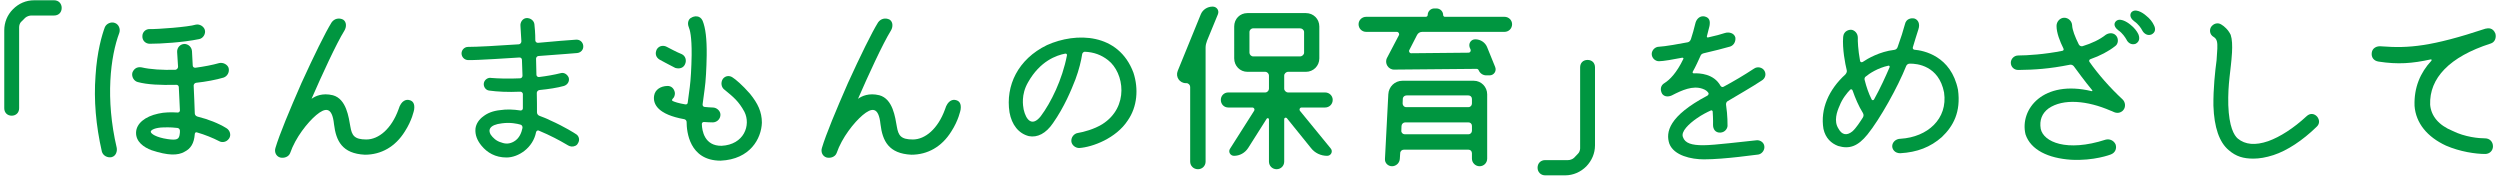
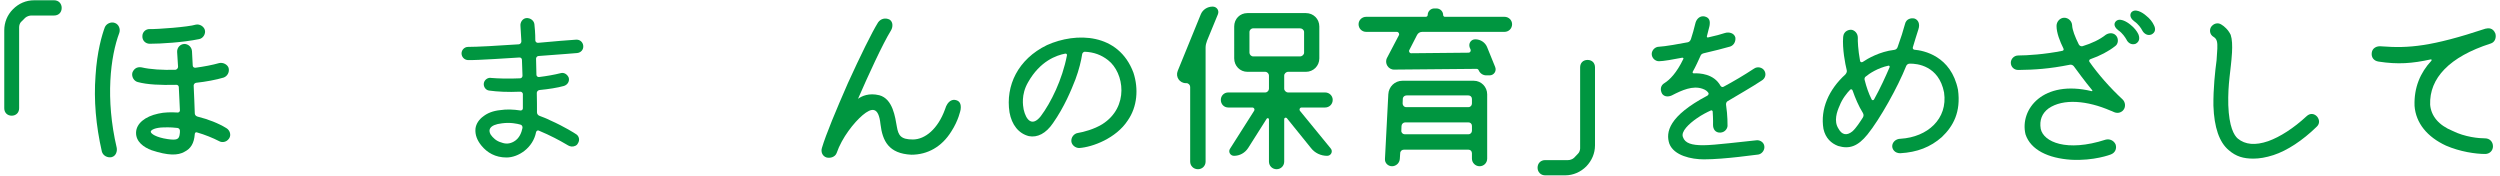
<svg xmlns="http://www.w3.org/2000/svg" version="1.1" id="レイヤー_1" x="0px" y="0px" width="484px" height="34px" viewBox="0 0 484 34" enable-background="new 0 0 484 34" xml:space="preserve">
  <g id="XMLID_82_">
    <g>
      <path id="XMLID_361_" fill="#009640" d="M3.703,20.958c0,0.864-0.612,1.439-1.439,1.439s-1.439-0.575-1.439-1.439V5.882    c0-1.547,0.576-2.986,1.691-4.102c1.08-1.08,2.483-1.728,4.102-1.728h3.85c0.899,0,1.475,0.647,1.475,1.476    c0,0.863-0.576,1.475-1.475,1.475h-4.39c-0.396,0-0.828,0.145-1.187,0.433L4.099,4.227C3.847,4.443,3.703,4.911,3.703,5.271    V20.958z" />
      <path id="XMLID_356_" fill="#009640" d="M21.627,30.42c-0.827,0.181-1.691-0.287-1.907-1.079    c-1.151-5.037-1.583-9.967-1.223-14.716c0.288-4.642,1.259-7.916,1.799-9.354c0.288-0.684,1.188-1.116,1.943-0.828    c0.72,0.252,1.115,1.115,0.864,1.907c-1.727,4.569-2.735,12.737-0.504,22.271C22.706,29.198,22.526,30.168,21.627,30.42z     M26.664,15.884c-0.72-0.18-1.224-1.007-1.043-1.799c0.252-0.684,0.828-1.223,1.799-1.043c1.655,0.396,4.066,0.539,6.548,0.468    c0.252-0.036,0.504-0.288,0.504-0.576l-0.18-2.878c-0.036-0.828,0.576-1.512,1.403-1.548c0.756,0,1.439,0.612,1.475,1.439    l0.144,2.734c0,0.288,0.252,0.468,0.54,0.432c1.619-0.216,3.311-0.539,4.57-0.899c0.792-0.18,1.619,0.288,1.835,0.936    c0.216,0.828-0.252,1.619-0.972,1.871c-1.475,0.432-3.346,0.792-5.325,1.008c-0.288,0.036-0.468,0.323-0.468,0.539    c0.072,1.836,0.18,3.778,0.216,5.361c0,0.288,0.18,0.54,0.54,0.647c2.051,0.504,4.066,1.296,5.577,2.231    c0.684,0.396,0.971,1.331,0.54,1.979c-0.54,0.828-1.475,0.828-1.943,0.54c-1.188-0.612-2.771-1.26-4.282-1.691    c-0.216-0.107-0.432,0.072-0.432,0.324c-0.144,1.835-0.792,2.807-1.979,3.418c-1.295,0.756-3.202,0.756-6.369-0.288    c-1.547-0.575-3.058-1.655-3.022-3.418c0.036-1.763,1.763-3.13,4.282-3.67c1.188-0.288,2.555-0.288,3.742-0.216    c0.216,0.036,0.468-0.145,0.468-0.396c-0.072-1.368-0.144-2.986-0.216-4.534c0-0.252-0.252-0.468-0.504-0.432    C31.054,16.497,28.535,16.388,26.664,15.884z M28.931,8.473c-0.792-0.036-1.403-0.648-1.367-1.476    c0-0.792,0.647-1.403,1.439-1.367c1.439,0.036,7.412-0.396,8.923-0.863c0.72-0.145,1.511,0.323,1.727,1.007    c0.216,0.72-0.288,1.655-1.115,1.8C35.371,8.221,31.126,8.473,28.931,8.473z M34.796,25.923c0.036-0.145,0.036-0.36,0.036-0.611    c0-0.252-0.18-0.504-0.468-0.54c-0.504-0.072-1.439-0.145-2.699-0.108c-1.583,0.036-2.446,0.468-2.482,0.828    c0,0.396,1.043,1.115,3.274,1.438C34.22,27.182,34.688,27.002,34.796,25.923z" />
-       <path id="XMLID_354_" fill="#009640" d="M80.172,21.246c-0.036,0.145-0.396,2.051-1.799,4.21c-1.835,2.95-4.569,4.497-7.736,4.497    c-4.39-0.216-5.577-2.662-5.973-5.9c-0.36-3.49-1.727-3.202-3.454-1.763c-1.655,1.403-3.994,4.317-5.037,7.34    c-0.288,0.755-1.188,1.043-1.943,0.863c-0.828-0.252-1.151-1.115-0.9-1.871c0.756-2.555,2.735-7.304,5.038-12.557    c2.446-5.361,4.605-9.751,5.829-11.729c0.54-0.756,1.439-0.936,2.231-0.54c0.719,0.468,0.647,1.476,0.251,2.123    c-1.583,2.555-4.354,8.599-6.333,13.133c-0.036,0.071-0.036,0.071,0.036,0.036c0.647-0.468,2.015-1.151,4.066-0.648    c2.626,0.72,3.058,4.282,3.382,6.081c0.288,1.691,0.756,2.482,3.095,2.482c2.375,0,4.857-2.051,6.224-5.829    c0.54-1.835,1.583-1.942,2.087-1.799C79.92,19.519,80.352,20.058,80.172,21.246z" />
      <path id="XMLID_351_" fill="#009640" d="M103.853,14.482c0,0.251,0.252,0.468,0.504,0.432c1.475-0.181,2.914-0.432,4.209-0.756    c0.647-0.18,1.295,0.252,1.547,0.899c0.18,0.72-0.252,1.367-0.936,1.583c-1.295,0.36-2.915,0.612-4.75,0.792    c-0.252,0.036-0.504,0.287-0.504,0.539c0.036,1.367,0.036,2.699,0.036,3.778c0,0.288,0.18,0.575,0.504,0.684    c0.647,0.252,1.367,0.504,2.051,0.863c2.771,1.224,4.893,2.591,4.929,2.627c0.684,0.359,0.863,1.224,0.432,1.835    c-0.18,0.432-0.755,0.647-1.223,0.611s-0.828-0.323-1.224-0.539c-0.899-0.54-2.878-1.619-5.145-2.555    c-0.18-0.072-0.432,0.036-0.504,0.323c-0.575,2.986-3.382,4.894-5.721,4.894c-2.159,0-3.742-0.936-4.857-2.303    c-0.792-0.972-1.259-2.051-1.151-3.274c0.108-0.936,0.684-1.799,1.547-2.41c0.792-0.612,1.835-1.044,3.274-1.188    c1.151-0.18,2.483-0.145,3.886,0.072c0.216,0.035,0.468-0.145,0.468-0.396c0-0.827,0-1.763,0-2.807    c0-0.216-0.288-0.468-0.504-0.432c-2.447,0.108-4.425,0-6.009-0.216c-0.684-0.071-1.151-0.755-1.043-1.438    c0.108-0.648,0.792-1.151,1.439-1.008c1.259,0.107,3.274,0.18,5.577,0.072c0.252,0,0.468-0.216,0.468-0.504l-0.108-3.095    c0-0.252-0.252-0.468-0.503-0.432c-1.835,0.108-8.06,0.54-9.931,0.504c-0.72-0.036-1.259-0.611-1.259-1.295    c0-0.685,0.576-1.26,1.259-1.26c1.655,0,5.757-0.216,9.858-0.504c0.252-0.036,0.468-0.288,0.468-0.575    c-0.072-1.439-0.144-2.447-0.18-2.986c-0.072-0.72,0.432-1.439,1.115-1.512c0.755-0.071,1.475,0.432,1.583,1.151    c0.072,0.647,0.18,1.764,0.18,3.166c0,0.252,0.252,0.504,0.54,0.468c3.167-0.287,6.081-0.539,7.376-0.611    c0.72-0.036,1.295,0.468,1.367,1.188c0.072,0.756-0.468,1.331-1.188,1.403c0,0-3.454,0.288-7.484,0.575    c-0.251,0-0.468,0.288-0.468,0.504L103.853,14.482z M101.154,24.772c0.036-0.288-0.108-0.576-0.396-0.647    c-0.648-0.181-1.943-0.468-3.562-0.252c-2.555,0.288-2.699,1.367-2.195,2.194c0.396,0.576,1.079,1.26,2.051,1.512    c0.899,0.359,1.691,0.252,2.447-0.181C100.578,26.787,100.974,25.635,101.154,24.772z" />
-       <path id="XMLID_348_" fill="#009640" d="M144.12,21.641c-1.115-2.051-2.159-2.878-3.778-4.209    c-0.72-0.468-0.863-1.439-0.396-2.159c0.503-0.647,1.295-0.684,1.871-0.288c0.576,0.36,1.871,1.439,3.382,3.167    c1.511,1.87,2.303,3.489,2.303,5.612c-0.108,3.059-2.267,7.088-7.988,7.34c-6.081,0-6.584-5.685-6.584-7.483    c0-0.252-0.18-0.468-0.432-0.54c-5.073-0.899-6.116-2.878-5.865-4.533c0.18-1.224,1.295-1.871,2.555-1.907    c0.792-0.036,1.367,0.54,1.475,1.367c0,0.432-0.108,0.828-0.432,1.115c-0.144,0.145-0.18,0.36,0,0.433    c0.396,0.18,1.115,0.432,2.411,0.647c0.288,0.071,0.504-0.108,0.504-0.36c0.072-0.611,0.216-1.763,0.396-2.986    c0.18-1.331,0.324-3.777,0.36-6.188c0.036-3.562-0.324-4.894-0.576-5.469c-0.324-0.828,0.036-1.583,0.504-1.763    c0.54-0.36,1.691-0.54,2.195,0.575c0.576,1.403,0.828,3.526,0.792,6.692c-0.036,2.482-0.18,5.073-0.396,6.549    c-0.144,1.007-0.324,2.267-0.396,2.95c-0.036,0.287,0.18,0.504,0.432,0.504c0.432,0.035,1.08,0.107,1.547,0.107    c0.719,0,1.439,0.611,1.475,1.331c0.036,0.828-0.612,1.512-1.439,1.548c-0.503,0-1.223-0.036-1.727-0.072    c-0.252-0.036-0.468,0.18-0.432,0.432c0.036,1.26,0.504,4.21,3.814,4.174C144.048,28.01,145.415,24.232,144.12,21.641z     M130.735,13.15c-0.828-0.396-3.059-1.619-3.059-1.619c-0.684-0.432-0.936-1.151-0.503-2.015c0.503-0.756,1.367-0.756,1.943-0.432    c0.503,0.252,1.799,0.972,2.878,1.403c0.755,0.359,0.971,1.259,0.611,1.979C132.318,13.114,131.599,13.402,130.735,13.15z" />
      <path id="XMLID_346_" fill="#009640" d="M185.97,21.246c-0.036,0.145-0.396,2.051-1.799,4.21c-1.835,2.95-4.569,4.497-7.736,4.497    c-4.39-0.216-5.577-2.662-5.973-5.9c-0.36-3.49-1.727-3.202-3.454-1.763c-1.655,1.403-3.994,4.317-5.037,7.34    c-0.288,0.755-1.188,1.043-1.943,0.863c-0.828-0.252-1.151-1.115-0.9-1.871c0.756-2.555,2.735-7.304,5.038-12.557    c2.446-5.361,4.605-9.751,5.829-11.729c0.54-0.756,1.439-0.936,2.231-0.54c0.719,0.468,0.647,1.476,0.251,2.123    c-1.583,2.555-4.354,8.599-6.333,13.133c-0.036,0.071-0.036,0.071,0.036,0.036c0.648-0.468,2.015-1.151,4.066-0.648    c2.626,0.72,3.058,4.282,3.382,6.081c0.288,1.691,0.756,2.482,3.095,2.482c2.375,0,4.857-2.051,6.225-5.829    c0.54-1.835,1.583-1.942,2.086-1.799C185.718,19.519,186.15,20.058,185.97,21.246z" />
      <path id="XMLID_343_" fill="#009640" d="M202.707,8.725c5.613-2.52,13.853-2.375,16.731,5.36c1.007,3.095,0.755,6.585-1.115,9.247    c-2.231,3.418-6.765,5.146-9.391,5.325c-0.72,0-1.403-0.54-1.511-1.224c-0.108-0.827,0.504-1.583,1.259-1.69    c1.116-0.181,3.13-0.72,4.713-1.691c5.253-3.311,4.282-9.967,1.116-12.413c-1.295-1.008-2.735-1.547-4.498-1.619    c-0.216,0-0.468,0.216-0.504,0.468c-0.18,1.224-0.612,3.022-1.295,4.857c-0.827,2.123-2.159,5.361-4.354,8.491    c-1.367,2.015-3.022,2.843-4.677,2.519c-1.979-0.504-3.31-2.194-3.742-4.605C194.647,16.604,197.058,11.459,202.707,8.725z     M206.557,10.74c0.072-0.216-0.108-0.396-0.324-0.36c-1.691,0.324-4.857,1.403-7.196,5.541c-1.403,2.411-0.971,4.605-0.863,5.253    c0.467,2.087,1.655,3.419,3.31,1.332C203.463,19.878,205.657,15.417,206.557,10.74z" />
      <path id="XMLID_339_" fill="#009640" d="M234.771,1.277c0.792,0,1.331,0.756,1.007,1.511l-2.087,5.073    c-0.18,0.468-0.288,0.899-0.288,1.367v22.057c0,0.827-0.647,1.475-1.475,1.475c-0.864,0-1.511-0.647-1.511-1.475V16.82    c0-0.359-0.324-0.719-0.72-0.719h-0.108c-1.223,0-2.051-1.224-1.583-2.375l4.461-10.938    C232.828,1.888,233.727,1.277,234.771,1.277z M257.618,28.73c0.503,0.575,0.071,1.438-0.684,1.438    c-1.224,0-2.375-0.539-3.131-1.511l-4.678-5.793c-0.18-0.18-0.503-0.072-0.503,0.216v8.204c0,0.827-0.648,1.475-1.476,1.475    s-1.476-0.647-1.476-1.475v-8.168c0-0.252-0.287-0.324-0.432-0.144l-3.598,5.685c-0.611,0.936-1.619,1.511-2.734,1.511    c-0.72,0-1.188-0.791-0.755-1.402l4.641-7.305c0.18-0.288,0-0.647-0.36-0.647h-4.641c-0.828,0-1.439-0.647-1.439-1.476    c0-0.791,0.612-1.438,1.439-1.438h7.16c0.396,0,0.719-0.36,0.719-0.72v-2.555c0-0.36-0.323-0.72-0.719-0.72h-3.454    c-1.439,0-2.555-1.151-2.555-2.591V5.126c0-1.475,1.115-2.591,2.555-2.591h11.333c1.439,0,2.591,1.116,2.591,2.591v6.188    c0,1.439-1.151,2.591-2.591,2.591h-3.454c-0.396,0-0.755,0.359-0.755,0.72v2.555c0,0.359,0.359,0.72,0.755,0.72h7.16    c0.828,0,1.476,0.647,1.476,1.438c0,0.828-0.647,1.476-1.476,1.476h-4.533c-0.36,0-0.504,0.359-0.36,0.611L257.618,28.73z     M242.614,5.487c-0.396,0-0.72,0.323-0.72,0.719V10.2c0,0.36,0.324,0.72,0.72,0.72h9.066c0.432,0,0.792-0.359,0.792-0.72V6.206    c0-0.396-0.36-0.719-0.792-0.719H242.614z" />
      <path id="XMLID_334_" fill="#009640" d="M275.325,6.17c-0.432,0-0.827,0.252-1.007,0.647l-1.476,2.878    c-0.144,0.252,0.036,0.612,0.36,0.612L284.32,10.2c0.288,0,0.468-0.288,0.396-0.575l-0.181-0.432    c-0.287-0.792,0.252-1.584,1.08-1.584c1.007,0,1.942,0.612,2.303,1.548l1.547,3.813c0.323,0.792-0.252,1.619-1.079,1.619h-0.648    c-0.647,0-1.223-0.396-1.475-1.008c-0.072-0.144-0.216-0.251-0.396-0.251l-15.939,0.144c-1.151,0.036-1.943-1.224-1.403-2.267    l2.303-4.39c0.144-0.288-0.072-0.647-0.396-0.647h-5.938c-0.827,0-1.475-0.648-1.475-1.476c0-0.792,0.647-1.439,1.475-1.439h11.55    c0.216,0,0.36-0.18,0.36-0.359c0-0.684,0.575-1.26,1.259-1.26h0.432c0.72,0,1.296,0.576,1.296,1.26    c0,0.18,0.144,0.359,0.323,0.359h11.55c0.827,0,1.476,0.647,1.476,1.439c0,0.827-0.648,1.476-1.476,1.476    C291.264,6.17,275.325,6.17,275.325,6.17z M269.497,32.184c-0.792,0-1.439-0.648-1.367-1.439l0.647-12.485    c0.071-1.475,1.259-2.626,2.734-2.626h13.816c1.439,0,2.591,1.187,2.591,2.626v12.449c0,0.827-0.648,1.476-1.476,1.476    c-0.792,0-1.476-0.648-1.476-1.476v-1.043c0-0.396-0.287-0.684-0.647-0.684h-12.557c-0.36,0-0.684,0.287-0.684,0.684l-0.072,1.079    C270.972,31.536,270.288,32.184,269.497,32.184z M271.296,25.312c-0.036,0.359,0.288,0.684,0.647,0.684h12.341    c0.396,0,0.684-0.324,0.684-0.684v-0.936c0-0.396-0.287-0.684-0.684-0.684h-12.232c-0.36,0-0.685,0.287-0.72,0.684L271.296,25.312    z M284.968,19.159c0-0.396-0.287-0.684-0.684-0.684h-11.981c-0.396,0-0.719,0.288-0.719,0.684l-0.036,0.863    c0,0.396,0.287,0.72,0.684,0.72h12.053c0.396,0,0.684-0.323,0.684-0.72v-0.863H284.968z" />
      <path id="XMLID_332_" fill="#009640" d="M305.914,13.042c0-0.863,0.576-1.439,1.439-1.439s1.439,0.576,1.439,1.439v15.111    c0,1.512-0.612,2.95-1.691,4.066c-1.079,1.079-2.519,1.727-4.102,1.727h-3.851c-0.863,0-1.475-0.647-1.475-1.476    c0-0.863,0.611-1.475,1.475-1.475h4.426c0.36,0,0.828-0.145,1.151-0.432l0.756-0.792c0.252-0.216,0.432-0.684,0.432-1.043V13.042    H305.914z" />
      <path id="XMLID_330_" fill="#009640" d="M334.522,19.555c-0.252,0.107-0.396,0.432-0.36,0.719    c0.324,2.159,0.288,3.958,0.288,4.066c0,0.504-0.468,1.295-1.403,1.331c-0.971,0.036-1.403-0.684-1.403-1.476    c0,0,0.036-1.151-0.071-2.626c-0.036-0.18-0.252-0.288-0.432-0.145c-0.576,0.252-1.655,0.792-2.627,1.476    c-1.511,1.043-3.13,2.555-2.698,3.634c0.396,1.224,1.763,1.583,3.922,1.583c2.23,0,7.735-0.72,10.434-0.971    c0.72,0,1.332,0.503,1.403,1.151c0.108,0.684-0.396,1.475-1.151,1.619c-0.287,0-6.477,0.935-10.542,0.935    c-2.446,0-5.793-0.719-6.692-3.021c-0.756-2.231-0.107-5.361,7.304-9.283c0.252-0.108,0.396-0.432,0.216-0.611    c-0.18-0.252-0.468-0.54-1.115-0.756c-1.871-0.647-3.922,0.252-5.937,1.295c-0.72,0.324-1.476,0.252-1.871-0.323    c-0.468-0.828-0.252-1.655,0.432-2.051c1.044-0.648,2.375-1.979,3.67-4.678c0.108-0.145-0.071-0.288-0.216-0.252    c-1.619,0.324-3.706,0.684-4.497,0.684c-0.756,0-1.403-0.647-1.403-1.403c0-0.72,0.647-1.403,1.403-1.403    c1.043-0.036,4.317-0.611,5.577-0.863c0.323-0.072,0.503-0.324,0.611-0.611c0.324-0.936,0.575-1.943,0.899-3.203    c0.252-0.791,0.899-1.367,1.763-1.187c1.008,0.252,1.08,0.971,0.936,1.835c-0.107,0.468-0.287,1.151-0.503,1.979    c-0.072,0.144,0.107,0.324,0.216,0.252c1.438-0.324,2.555-0.611,3.273-0.863c0.828-0.252,1.8,0.036,2.016,0.863    c0.107,0.72-0.252,1.511-1.008,1.763c-1.26,0.36-3.202,0.864-5.109,1.296c-0.288,0.071-0.539,0.216-0.647,0.539    c-0.324,0.72-0.936,2.087-1.476,3.022c-0.107,0.18,0.036,0.36,0.181,0.324c1.151-0.036,3.886,0.071,5.181,2.41    c0.145,0.216,0.396,0.324,0.611,0.181c1.943-1.044,3.958-2.231,5.865-3.49c0.72-0.504,1.619-0.216,1.979,0.323    c0.433,0.612,0.324,1.548-0.539,2.016C339.523,16.64,335.78,18.799,334.522,19.555z" />
      <path id="XMLID_326_" fill="#009640" d="M375.941,26.535c-2.195,1.943-4.786,2.95-8.06,3.131c-1.044,0-1.548-0.756-1.548-1.367    c0-0.684,0.612-1.439,1.655-1.439c5.146-0.324,9.14-3.814,8.384-8.959c-1.008-5.182-5.218-5.613-6.656-5.577    c-0.288,0-0.576,0.18-0.684,0.468c-1.619,4.065-5.073,10.254-7.484,13.24c-1.871,2.303-3.49,2.879-5.685,2.231    c-1.331-0.504-2.447-1.512-2.843-3.311c-0.647-3.85,1.044-7.628,4.246-10.542c0.216-0.252,0.359-0.576,0.252-0.863    c-0.288-1.151-0.864-4.103-0.684-6.405c0.107-1.223,1.223-1.438,1.654-1.367c0.468,0.072,1.188,0.576,1.188,1.548    c-0.036,0.539,0.036,2.303,0.432,4.461c0.036,0.252,0.288,0.324,0.504,0.216c0.936-0.647,3.311-2.015,6.081-2.339    c0.323-0.035,0.575-0.216,0.684-0.539c0.611-1.691,1.115-3.274,1.439-4.498c0.216-0.936,1.115-1.187,1.799-1.043    c0.72,0.216,1.151,1.008,0.791,2.087c-0.216,0.72-0.827,2.555-1.079,3.49c-0.072,0.216,0.072,0.432,0.288,0.468    c1.727,0.144,7.124,1.151,8.455,7.771C379.647,21.677,378.171,24.412,375.941,26.535z M360.649,22.757    c0.18-0.324,0.18-0.576,0-0.899c-0.827-1.332-1.476-2.879-1.979-4.318c-0.072-0.252-0.324-0.323-0.468-0.18    c-0.576,0.576-1.548,1.763-2.051,3.095c-0.504,1.115-1.188,2.986-0.216,4.461c0.647,1.188,1.583,1.403,2.662,0.54    C359.354,24.808,360.181,23.476,360.649,22.757z M361.225,14.805c-0.216,0.108-0.324,0.468-0.216,0.72    c0.323,1.295,0.755,2.555,1.331,3.706c0.071,0.216,0.359,0.216,0.468,0.036c1.223-2.195,2.23-4.426,3.022-6.261    c0.071-0.18-0.108-0.359-0.252-0.288C363.563,13.15,361.908,14.23,361.225,14.805z" />
      <path id="XMLID_322_" fill="#009640" d="M404.945,17.648c0.108,0.036,0.181-0.072,0.108-0.18c-1.439-1.728-2.95-3.814-3.562-4.642    c-0.18-0.216-0.468-0.36-0.791-0.288c-3.958,0.792-6.801,0.972-9.967,1.008c-0.827,0-1.439-0.612-1.439-1.403    c0-0.72,0.612-1.403,1.439-1.403c1.691,0,5.146-0.216,8.527-0.899c0.252-0.036,0.324-0.252,0.216-0.468    c-0.684-1.367-1.331-3.022-1.331-4.354c0-0.828,0.647-1.548,1.439-1.583c0.827-0.036,1.547,0.647,1.583,1.475    c0.036,0.863,0.539,2.195,1.295,3.706c0.145,0.252,0.432,0.396,0.72,0.324c1.763-0.54,3.311-1.26,4.533-2.231    c0.72-0.432,1.548-0.359,2.016,0.252c0.468,0.612,0.359,1.583-0.252,1.979c-1.224,0.971-2.915,1.87-4.786,2.519    c-0.216,0.071-0.287,0.323-0.18,0.503c1.691,2.411,3.958,5.002,6.405,7.269c0.575,0.54,0.647,1.476,0.18,2.051    c-0.36,0.468-0.936,0.647-1.439,0.54c-0.396-0.072-0.684-0.288-1.044-0.396c-4.461-1.942-9.175-2.41-12.017-0.432    c-1.26,0.936-1.8,2.267-1.512,3.958c0.54,2.519,5.001,4.533,12.558,2.087c0.791-0.216,1.619,0.18,1.942,0.936    c0.252,0.792-0.071,1.619-0.972,1.943c0,0-3.238,1.259-7.663,1.007c-4.354-0.288-7.808-1.871-8.815-4.929    C390.985,21.138,395.555,15.381,404.945,17.648z M412.43,4.767c0.792,0.611,1.26,1.259,1.547,1.835    c0.288,0.684,0.288,1.439-0.503,1.871c-0.756,0.287-1.476-0.108-1.8-0.828c-0.252-0.432-0.755-1.223-1.547-1.763    c-0.54-0.396-1.008-1.044-0.611-1.619C410.235,3.255,411.782,4.227,412.43,4.767z M415.452,3.003    c0.792,0.612,1.26,1.26,1.547,1.871c0.36,0.684,0.324,1.403-0.468,1.799c-0.791,0.324-1.475-0.18-1.799-0.791    c-0.216-0.432-0.756-1.224-1.547-1.763c-0.54-0.396-0.972-1.044-0.612-1.655C413.293,1.493,414.805,2.428,415.452,3.003z" />
      <path id="XMLID_320_" fill="#009640" d="M431.397,20.346c0.145,4.21,1.116,5.865,1.835,6.477c1.439,1.188,3.383,1.367,5.901,0.504    c2.303-0.828,4.929-2.519,7.412-4.821c0.719-0.684,1.547-0.504,2.051,0.071c0.468,0.576,0.575,1.403-0.145,2.016    c-2.662,2.59-5.648,4.569-8.312,5.433c-1.438,0.468-2.734,0.684-3.886,0.684c-1.906,0-3.346-0.396-4.785-1.655    c-1.799-1.511-2.807-4.354-2.95-8.599c-0.036-3.274,0.323-6.656,0.611-8.779c0,0,0.072-1.08,0.145-2.231    c0.035-1.151,0-1.87-0.72-2.303c-0.72-0.396-0.864-1.295-0.504-1.906c0.468-0.684,1.295-0.936,1.979-0.504    c0.54,0.323,1.332,0.972,1.835,2.015c0.288,0.899,0.324,2.015,0.252,3.454C431.9,13.762,431.289,16.065,431.397,20.346z" />
      <path id="XMLID_318_" fill="#009640" d="M481.163,5.558c0.576-0.144,1.476-0.216,1.943,0.936c0.216,0.792-0.072,1.691-0.936,1.943    c-7.951,2.555-11.873,6.692-11.693,11.837c0.18,2.159,1.619,3.958,4.354,5.073c2.375,1.188,5.073,1.439,6.297,1.439    c0.863,0,1.511,0.647,1.511,1.547c0,0.828-0.647,1.476-1.511,1.476c-1.835,0-4.857-0.432-7.592-1.619    c-3.635-1.691-5.829-4.354-6.081-7.7c0-0.035,0-0.071,0-0.071c-0.108-3.418,1.079-6.333,3.274-8.672    c0.071-0.144,0-0.287-0.108-0.251c-3.634,0.791-6.368,1.007-10.11,0.432c-1.008-0.145-1.475-0.899-1.331-1.764    c0.107-0.791,0.863-1.331,1.942-1.188C466.34,9.373,470.73,9.012,481.163,5.558z" />
    </g>
  </g>
</svg>